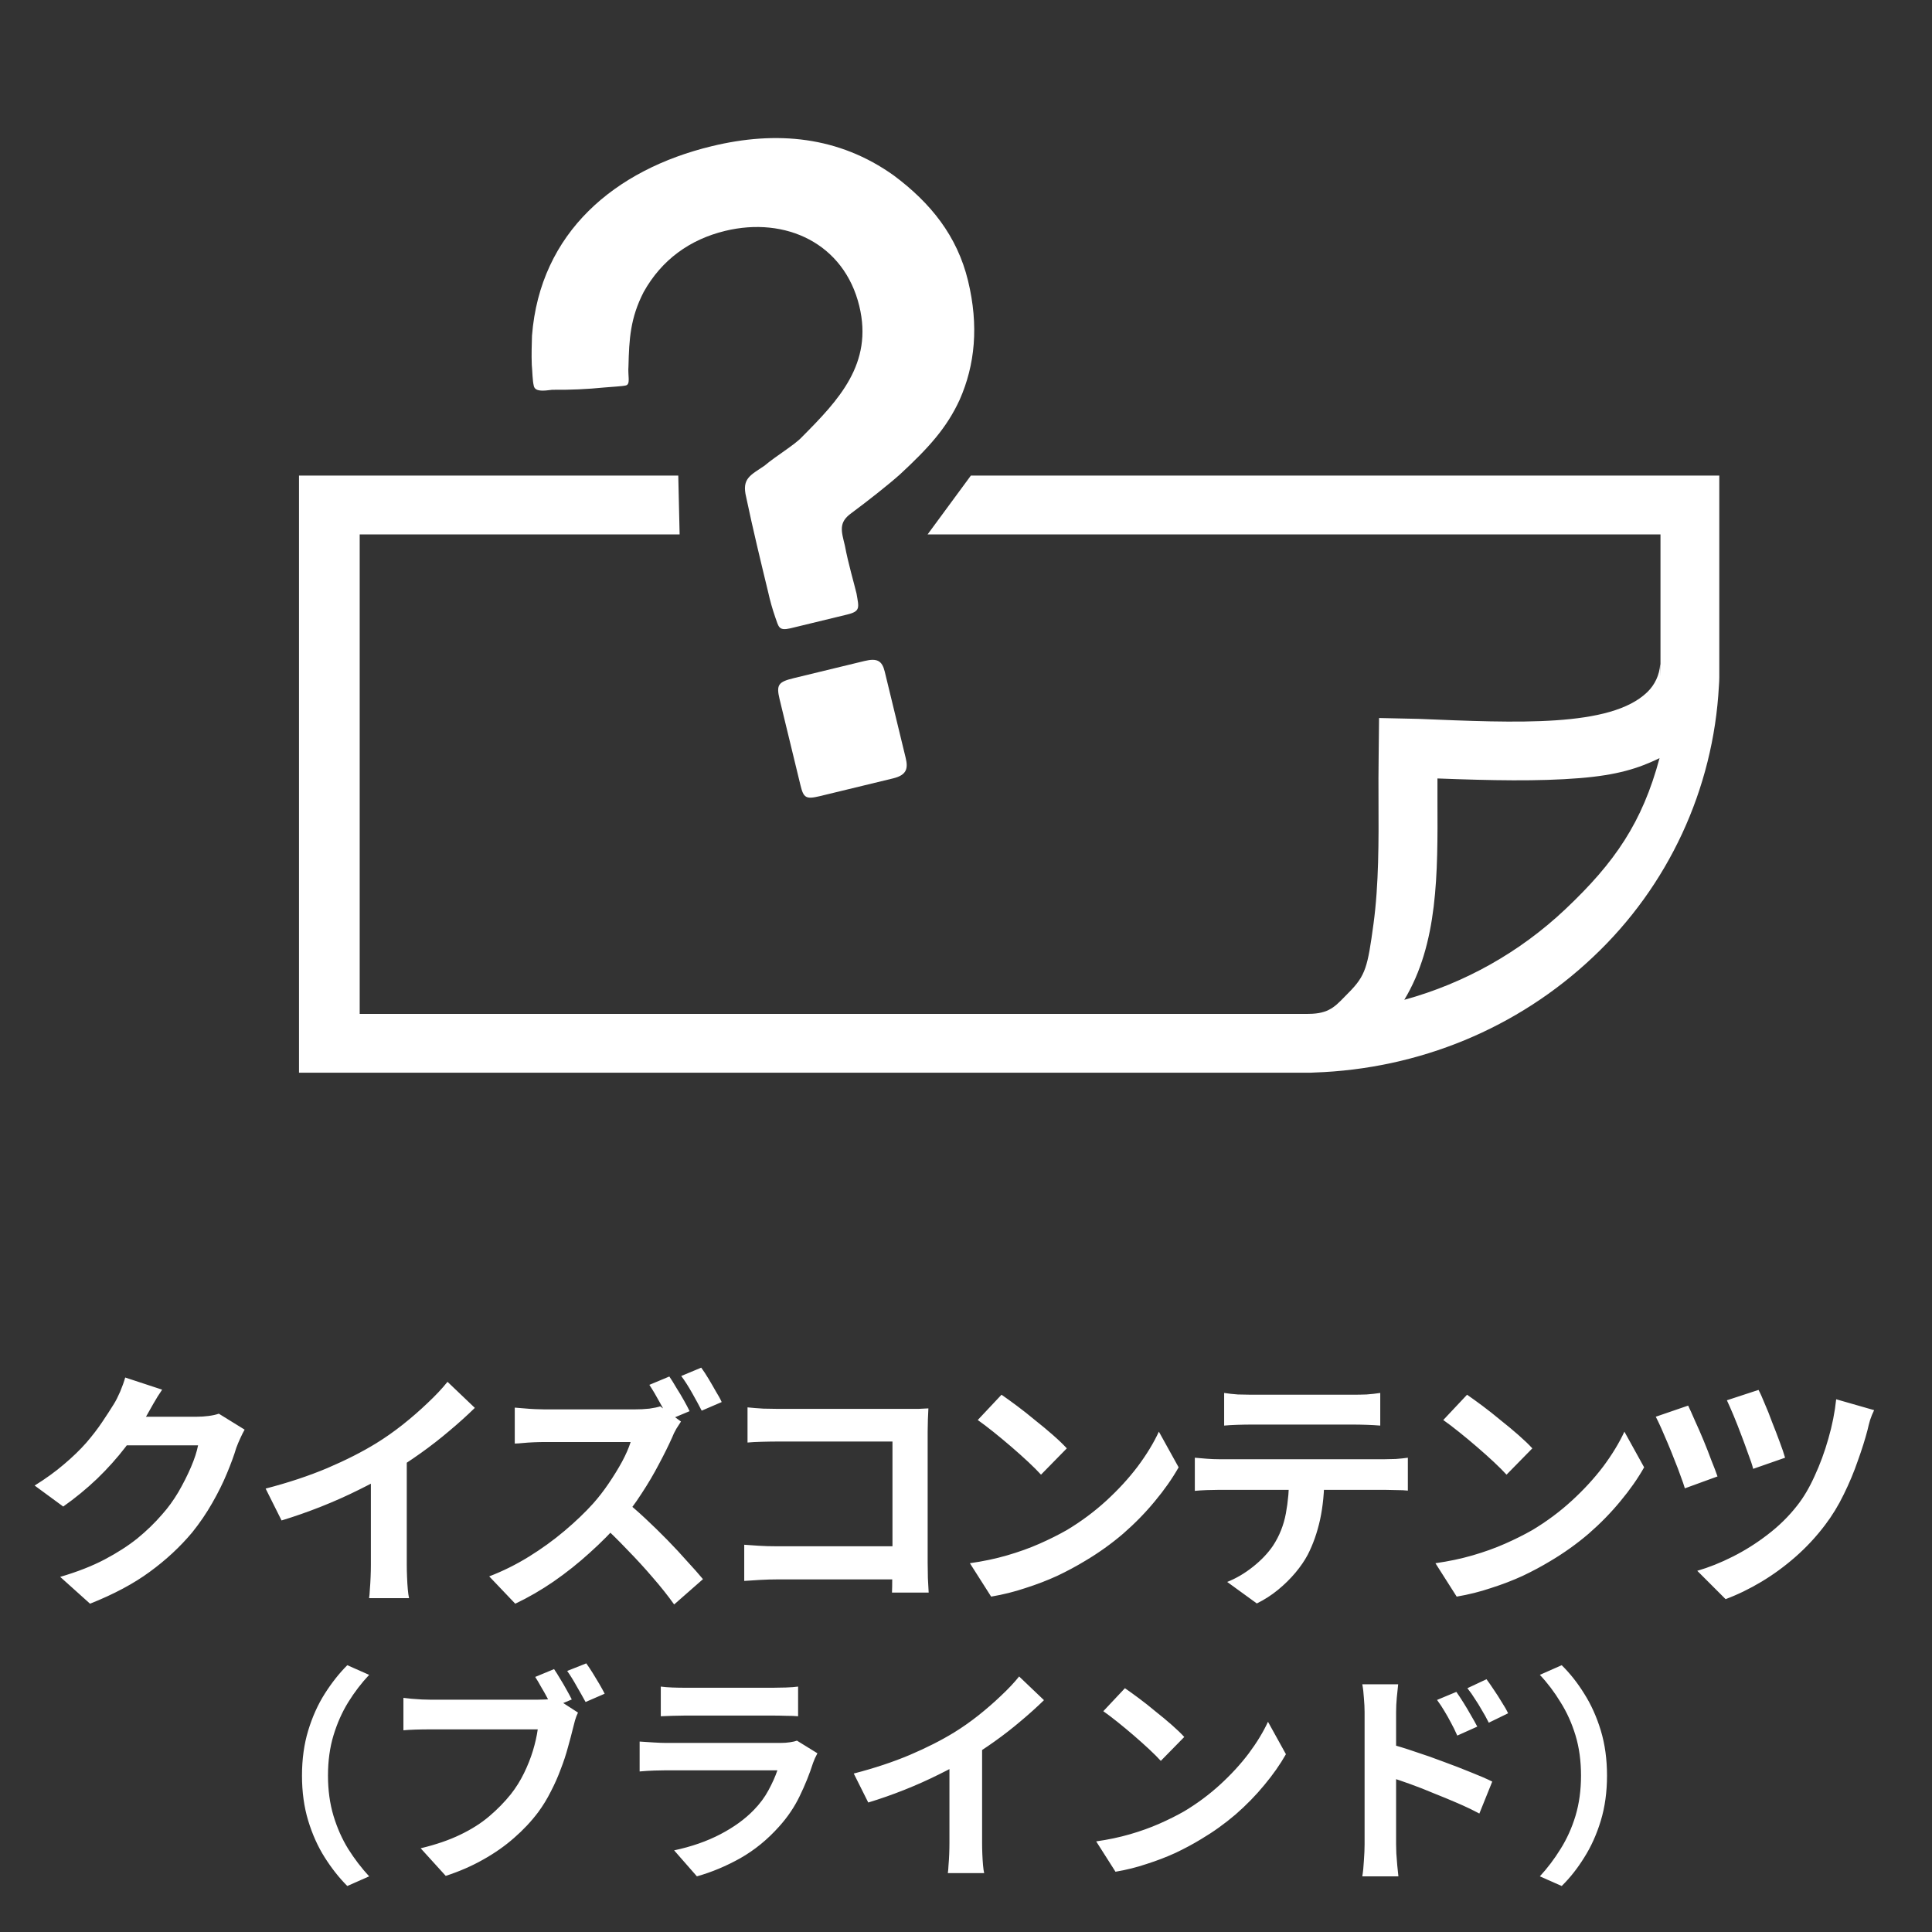
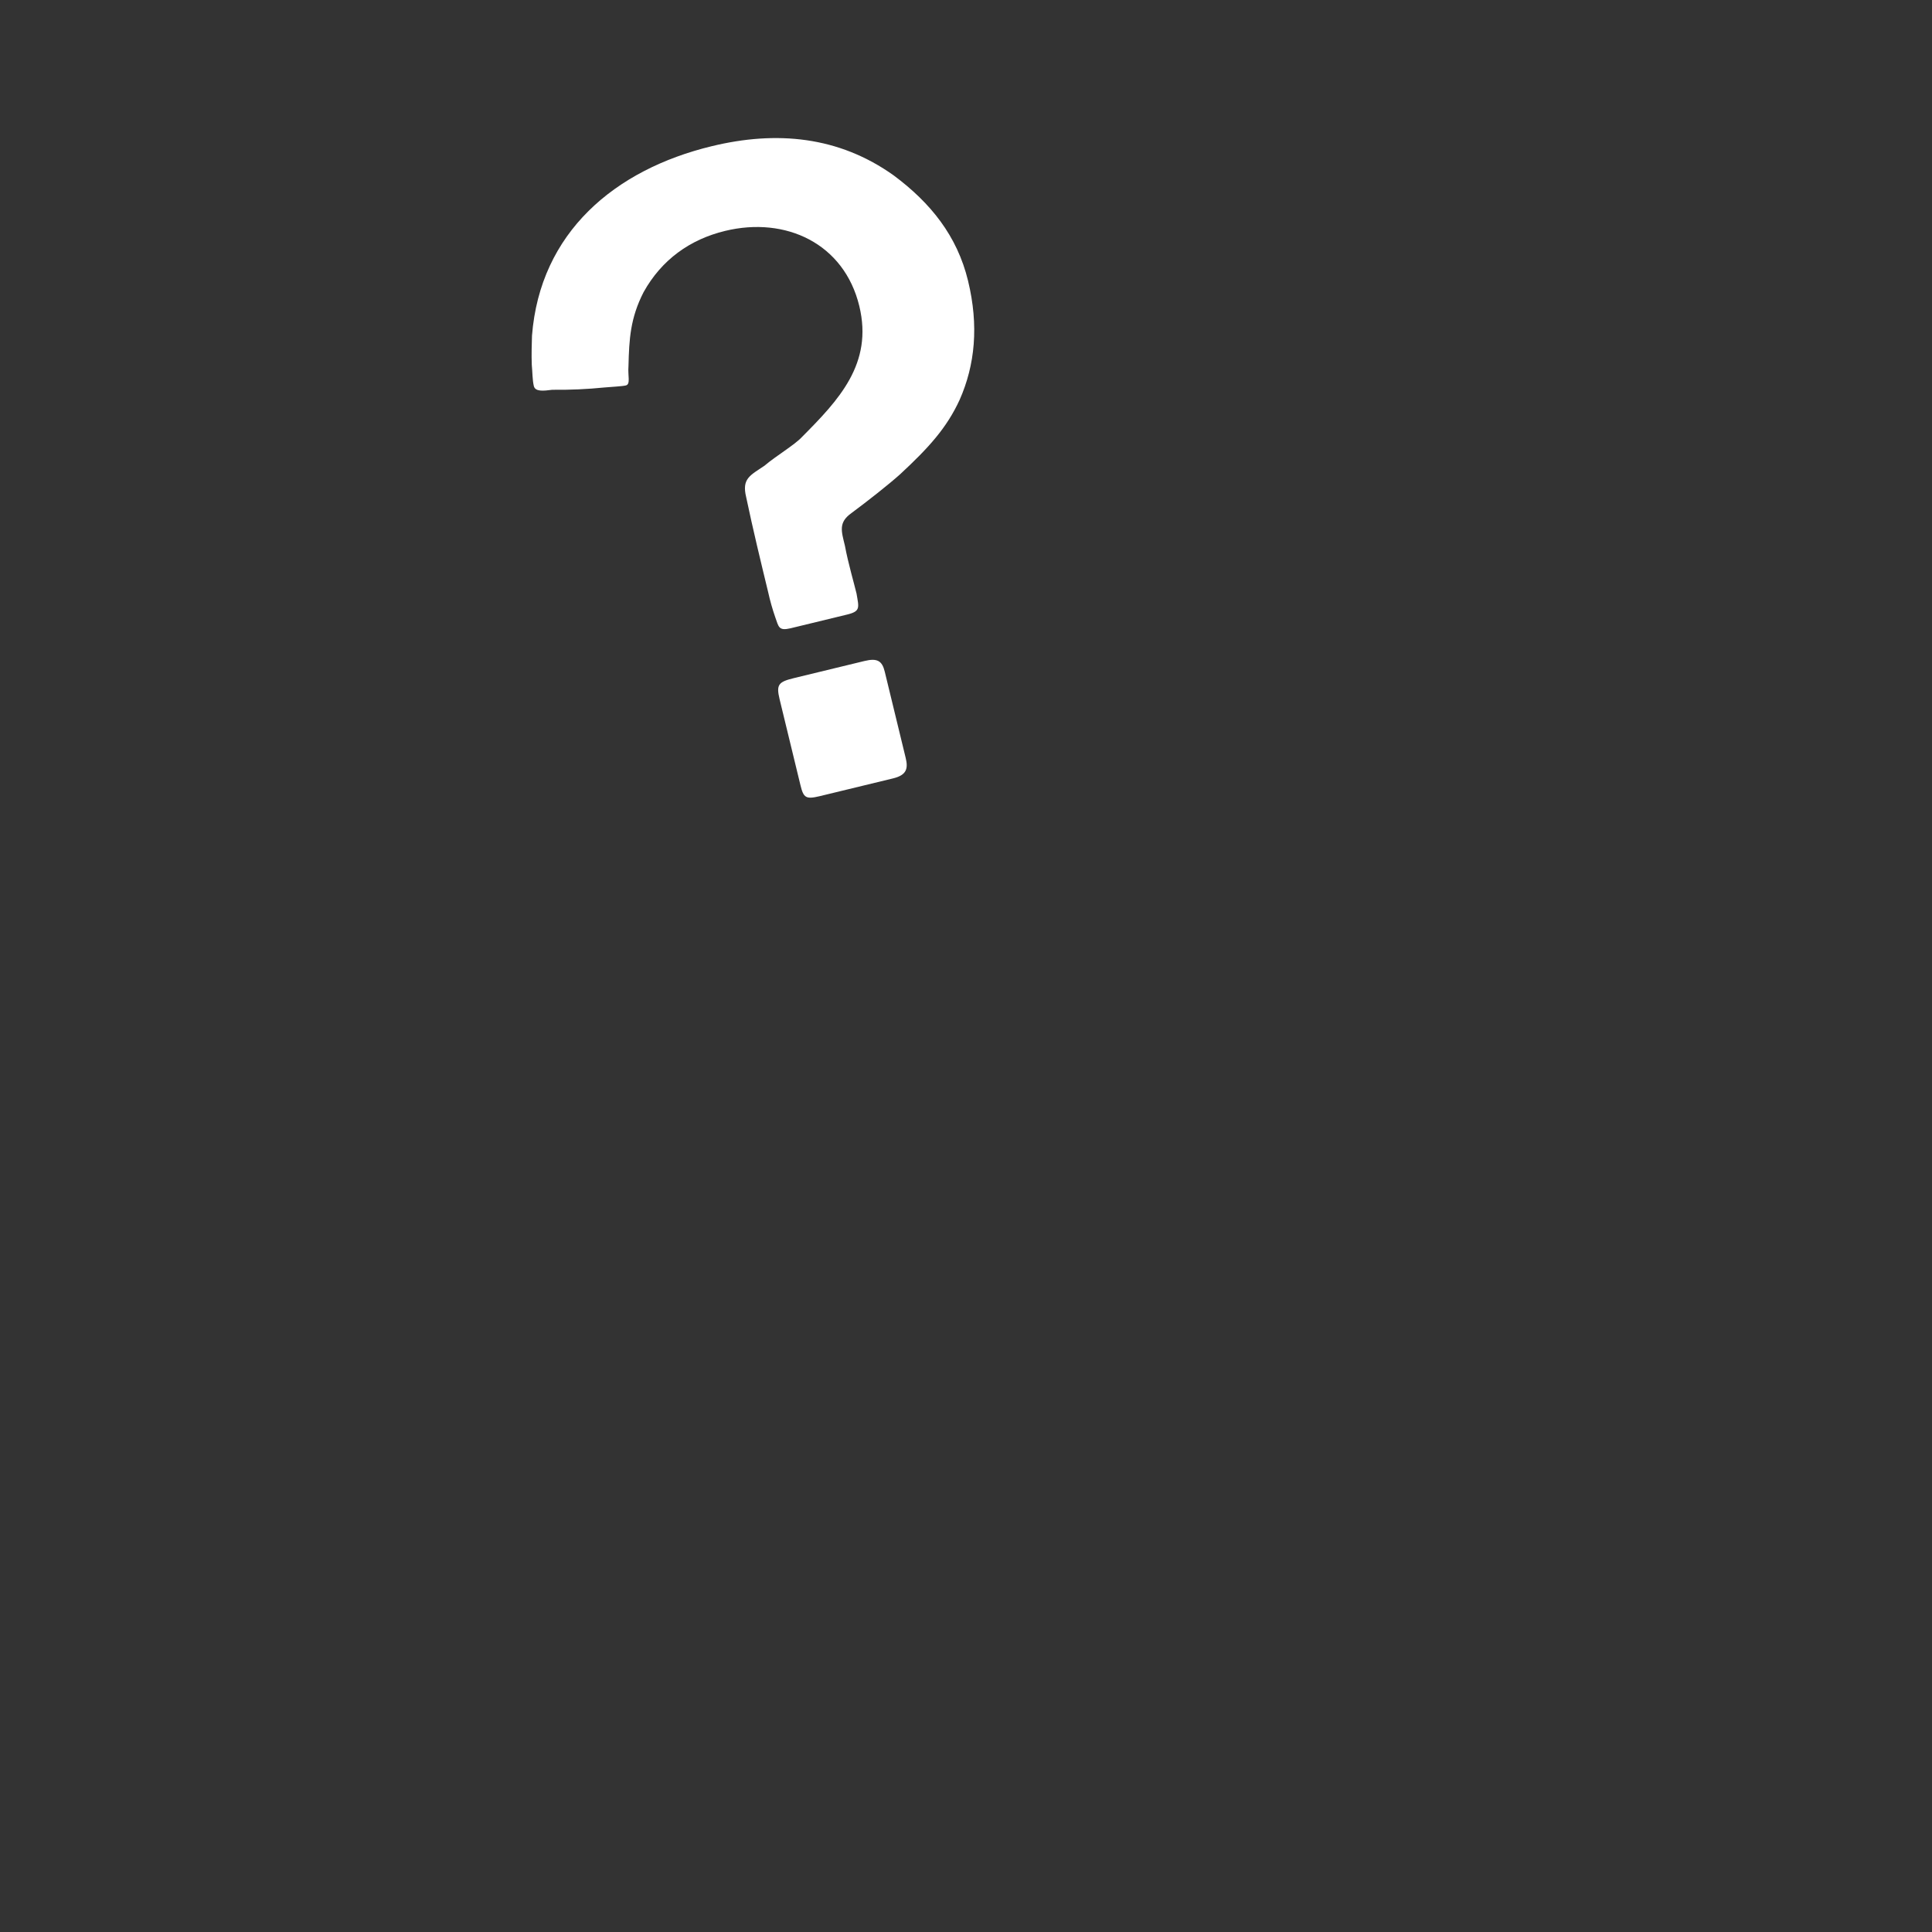
<svg xmlns="http://www.w3.org/2000/svg" width="84" height="84" viewBox="0 0 84 84" fill="none">
  <rect x="0" y="0" width="84" height="84" fill="#333333" stroke="none" />
-   <path d="M10.636 62.158C10.577 62.261 10.514 62.385 10.448 62.532C10.383 62.671 10.324 62.811 10.273 62.95C10.177 63.273 10.041 63.643 9.866 64.061C9.697 64.472 9.484 64.901 9.228 65.348C8.978 65.788 8.689 66.213 8.359 66.624C7.831 67.255 7.215 67.827 6.511 68.34C5.814 68.853 4.949 69.315 3.915 69.726L2.617 68.56C3.365 68.34 4.01 68.087 4.553 67.801C5.095 67.515 5.568 67.211 5.972 66.888C6.375 66.558 6.734 66.21 7.05 65.843C7.306 65.557 7.541 65.234 7.754 64.875C7.966 64.508 8.15 64.145 8.304 63.786C8.458 63.427 8.56 63.111 8.612 62.84H4.905L5.411 61.597C5.513 61.597 5.671 61.597 5.884 61.597C6.104 61.597 6.349 61.597 6.621 61.597C6.899 61.597 7.171 61.597 7.435 61.597C7.706 61.597 7.941 61.597 8.139 61.597C8.344 61.597 8.483 61.597 8.557 61.597C8.725 61.597 8.894 61.586 9.063 61.564C9.239 61.542 9.389 61.509 9.514 61.465L10.636 62.158ZM7.05 60.42C6.918 60.611 6.789 60.816 6.665 61.036C6.54 61.256 6.445 61.425 6.379 61.542C6.129 61.982 5.821 62.44 5.455 62.917C5.095 63.386 4.685 63.845 4.223 64.292C3.761 64.732 3.269 65.135 2.749 65.502L1.506 64.589C1.99 64.288 2.415 63.98 2.782 63.665C3.156 63.35 3.478 63.038 3.75 62.73C4.021 62.415 4.252 62.114 4.443 61.828C4.641 61.535 4.809 61.274 4.949 61.047C5.037 60.908 5.128 60.728 5.224 60.508C5.319 60.281 5.392 60.075 5.444 59.892L7.05 60.42ZM11.549 64.721C12.539 64.464 13.433 64.167 14.232 63.83C15.039 63.485 15.747 63.126 16.355 62.752C16.737 62.517 17.118 62.25 17.5 61.949C17.888 61.641 18.251 61.326 18.588 61.003C18.933 60.68 19.223 60.372 19.457 60.079L20.645 61.212C20.308 61.542 19.938 61.876 19.535 62.213C19.139 62.55 18.724 62.873 18.291 63.181C17.859 63.489 17.43 63.771 17.005 64.028C16.587 64.27 16.117 64.519 15.597 64.776C15.083 65.033 14.54 65.275 13.969 65.502C13.396 65.729 12.821 65.931 12.242 66.107L11.549 64.721ZM16.125 63.456L17.686 63.093V68.043C17.686 68.204 17.69 68.38 17.698 68.571C17.705 68.762 17.716 68.938 17.73 69.099C17.745 69.268 17.764 69.396 17.785 69.484H16.047C16.062 69.396 16.073 69.268 16.081 69.099C16.095 68.938 16.106 68.762 16.113 68.571C16.121 68.38 16.125 68.204 16.125 68.043V63.456ZM29.102 59.848C29.197 59.987 29.299 60.152 29.41 60.343C29.527 60.526 29.637 60.71 29.739 60.893C29.842 61.076 29.923 61.23 29.982 61.355L29.09 61.729C28.98 61.509 28.845 61.256 28.683 60.97C28.529 60.684 28.379 60.431 28.233 60.211L29.102 59.848ZM30.488 59.463C30.59 59.602 30.697 59.764 30.806 59.947C30.916 60.13 31.023 60.314 31.125 60.497C31.235 60.673 31.32 60.827 31.378 60.959L30.509 61.333C30.392 61.106 30.253 60.849 30.091 60.563C29.93 60.277 29.773 60.031 29.619 59.826L30.488 59.463ZM29.608 61.806C29.564 61.872 29.497 61.975 29.41 62.114C29.329 62.253 29.267 62.382 29.223 62.499C29.069 62.844 28.878 63.229 28.651 63.654C28.43 64.079 28.177 64.508 27.892 64.941C27.613 65.374 27.316 65.773 27 66.14C26.59 66.609 26.135 67.068 25.637 67.515C25.145 67.962 24.625 68.377 24.075 68.758C23.532 69.132 22.974 69.455 22.402 69.726L21.27 68.538C21.863 68.311 22.439 68.025 22.997 67.68C23.554 67.335 24.071 66.961 24.547 66.558C25.024 66.155 25.435 65.762 25.779 65.381C26.021 65.11 26.249 64.816 26.462 64.501C26.681 64.178 26.876 63.863 27.044 63.555C27.213 63.24 27.338 62.954 27.419 62.697C27.345 62.697 27.213 62.697 27.023 62.697C26.832 62.697 26.608 62.697 26.352 62.697C26.102 62.697 25.838 62.697 25.559 62.697C25.281 62.697 25.013 62.697 24.756 62.697C24.507 62.697 24.287 62.697 24.096 62.697C23.906 62.697 23.77 62.697 23.689 62.697C23.535 62.697 23.374 62.701 23.206 62.708C23.037 62.715 22.875 62.726 22.721 62.741C22.575 62.756 22.461 62.763 22.381 62.763V61.201C22.491 61.208 22.626 61.219 22.788 61.234C22.949 61.249 23.11 61.26 23.271 61.267C23.44 61.274 23.579 61.278 23.689 61.278C23.785 61.278 23.935 61.278 24.14 61.278C24.346 61.278 24.581 61.278 24.845 61.278C25.108 61.278 25.38 61.278 25.659 61.278C25.945 61.278 26.216 61.278 26.473 61.278C26.736 61.278 26.964 61.278 27.154 61.278C27.345 61.278 27.485 61.278 27.573 61.278C27.814 61.278 28.035 61.267 28.233 61.245C28.438 61.216 28.596 61.183 28.706 61.146L29.608 61.806ZM27.143 65.227C27.43 65.454 27.734 65.718 28.056 66.019C28.379 66.32 28.698 66.631 29.014 66.954C29.329 67.277 29.619 67.588 29.883 67.889C30.154 68.182 30.381 68.439 30.564 68.659L29.311 69.759C29.039 69.378 28.727 68.985 28.375 68.582C28.031 68.179 27.664 67.779 27.276 67.383C26.894 66.98 26.506 66.598 26.11 66.239L27.143 65.227ZM32.501 61.19C32.706 61.212 32.937 61.23 33.194 61.245C33.45 61.252 33.67 61.256 33.853 61.256H39.398C39.559 61.256 39.735 61.256 39.925 61.256C40.123 61.249 40.27 61.241 40.365 61.234C40.358 61.359 40.351 61.52 40.343 61.718C40.336 61.909 40.333 62.085 40.333 62.246V67.944C40.333 68.135 40.336 68.358 40.343 68.615C40.358 68.872 40.369 69.081 40.377 69.242H38.782C38.789 69.081 38.792 68.905 38.792 68.714C38.8 68.516 38.803 68.318 38.803 68.12V62.675H33.864C33.63 62.675 33.38 62.679 33.117 62.686C32.86 62.693 32.654 62.704 32.501 62.719V61.19ZM32.358 67.163C32.548 67.178 32.761 67.192 32.995 67.207C33.237 67.222 33.483 67.229 33.733 67.229H39.672V68.67H33.776C33.564 68.67 33.318 68.677 33.039 68.692C32.768 68.707 32.541 68.721 32.358 68.736V67.163ZM43.544 60.64C43.735 60.772 43.959 60.933 44.215 61.124C44.472 61.315 44.736 61.524 45.008 61.751C45.286 61.971 45.547 62.187 45.788 62.4C46.031 62.613 46.228 62.803 46.383 62.972L45.261 64.116C45.121 63.962 44.938 63.779 44.711 63.566C44.483 63.353 44.237 63.133 43.974 62.906C43.709 62.679 43.449 62.462 43.193 62.257C42.936 62.052 42.709 61.879 42.511 61.74L43.544 60.64ZM42.169 67.966C42.742 67.885 43.281 67.772 43.786 67.625C44.292 67.478 44.762 67.31 45.194 67.119C45.627 66.928 46.023 66.73 46.383 66.525C47.006 66.151 47.578 65.726 48.099 65.249C48.619 64.772 49.074 64.277 49.462 63.764C49.851 63.243 50.159 62.737 50.386 62.246L51.245 63.797C50.966 64.288 50.621 64.78 50.211 65.271C49.807 65.762 49.349 66.232 48.836 66.679C48.322 67.119 47.769 67.515 47.175 67.867C46.8 68.094 46.397 68.311 45.965 68.516C45.532 68.714 45.074 68.89 44.59 69.044C44.113 69.205 43.614 69.33 43.093 69.418L42.169 67.966ZM53.224 60.563C53.408 60.592 53.606 60.614 53.819 60.629C54.031 60.636 54.225 60.64 54.401 60.64C54.541 60.64 54.761 60.64 55.062 60.64C55.362 60.64 55.7 60.64 56.074 60.64C56.447 60.64 56.822 60.64 57.196 60.64C57.569 60.64 57.9 60.64 58.185 60.64C58.479 60.64 58.691 60.64 58.824 60.64C59.014 60.64 59.212 60.636 59.417 60.629C59.623 60.614 59.821 60.592 60.011 60.563V61.982C59.821 61.967 59.623 61.956 59.417 61.949C59.212 61.942 59.014 61.938 58.824 61.938C58.691 61.938 58.479 61.938 58.185 61.938C57.9 61.938 57.569 61.938 57.196 61.938C56.822 61.938 56.447 61.938 56.074 61.938C55.7 61.938 55.362 61.938 55.062 61.938C54.768 61.938 54.552 61.938 54.413 61.938C54.222 61.938 54.017 61.942 53.797 61.949C53.584 61.956 53.393 61.967 53.224 61.982V60.563ZM51.949 63.379C52.11 63.394 52.282 63.408 52.465 63.423C52.656 63.438 52.836 63.445 53.005 63.445C53.1 63.445 53.291 63.445 53.577 63.445C53.862 63.445 54.207 63.445 54.611 63.445C55.014 63.445 55.447 63.445 55.908 63.445C56.378 63.445 56.843 63.445 57.306 63.445C57.775 63.445 58.211 63.445 58.614 63.445C59.018 63.445 59.359 63.445 59.638 63.445C59.923 63.445 60.114 63.445 60.209 63.445C60.327 63.445 60.484 63.441 60.682 63.434C60.888 63.419 61.064 63.401 61.211 63.379V64.809C61.078 64.794 60.917 64.787 60.727 64.787C60.536 64.78 60.364 64.776 60.209 64.776C60.114 64.776 59.923 64.776 59.638 64.776C59.359 64.776 59.018 64.776 58.614 64.776C58.211 64.776 57.775 64.776 57.306 64.776C56.843 64.776 56.378 64.776 55.908 64.776C55.447 64.776 55.014 64.776 54.611 64.776C54.207 64.776 53.862 64.776 53.577 64.776C53.291 64.776 53.1 64.776 53.005 64.776C52.843 64.776 52.663 64.78 52.465 64.787C52.275 64.794 52.102 64.805 51.949 64.82V63.379ZM57.581 64.138C57.581 64.857 57.518 65.502 57.394 66.074C57.269 66.639 57.089 67.148 56.855 67.603C56.722 67.852 56.547 68.109 56.327 68.373C56.106 68.637 55.853 68.886 55.568 69.121C55.282 69.356 54.974 69.554 54.644 69.715L53.356 68.78C53.745 68.626 54.119 68.406 54.478 68.12C54.838 67.834 55.127 67.53 55.347 67.207C55.626 66.782 55.813 66.312 55.908 65.799C56.004 65.286 56.051 64.736 56.051 64.149L57.581 64.138ZM63.785 60.64C63.975 60.772 64.199 60.933 64.456 61.124C64.712 61.315 64.976 61.524 65.248 61.751C65.526 61.971 65.787 62.187 66.028 62.4C66.27 62.613 66.469 62.803 66.623 62.972L65.501 64.116C65.361 63.962 65.178 63.779 64.951 63.566C64.723 63.353 64.478 63.133 64.213 62.906C63.95 62.679 63.689 62.462 63.432 62.257C63.176 62.052 62.949 61.879 62.751 61.74L63.785 60.64ZM62.41 67.966C62.981 67.885 63.52 67.772 64.026 67.625C64.532 67.478 65.002 67.31 65.434 67.119C65.867 66.928 66.263 66.73 66.623 66.525C67.246 66.151 67.818 65.726 68.338 65.249C68.859 64.772 69.314 64.277 69.703 63.764C70.091 63.243 70.399 62.737 70.626 62.246L71.484 63.797C71.206 64.288 70.861 64.78 70.451 65.271C70.047 65.762 69.589 66.232 69.076 66.679C68.562 67.119 68.008 67.515 67.415 67.867C67.04 68.094 66.637 68.311 66.204 68.516C65.772 68.714 65.314 68.89 64.829 69.044C64.353 69.205 63.854 69.33 63.334 69.418L62.41 67.966ZM76.457 60.431C76.53 60.563 76.618 60.757 76.721 61.014C76.831 61.263 76.941 61.538 77.05 61.839C77.168 62.132 77.278 62.418 77.38 62.697C77.483 62.968 77.56 63.196 77.612 63.379L76.225 63.863C76.181 63.687 76.108 63.467 76.005 63.203C75.91 62.932 75.808 62.653 75.698 62.367C75.588 62.074 75.478 61.795 75.368 61.531C75.257 61.267 75.162 61.051 75.082 60.882L76.457 60.431ZM81.484 61.311C81.418 61.443 81.359 61.586 81.308 61.74C81.263 61.894 81.227 62.037 81.198 62.169C81.095 62.565 80.956 63.009 80.779 63.5C80.611 63.991 80.406 64.483 80.163 64.974C79.929 65.458 79.657 65.902 79.35 66.305C78.968 66.811 78.539 67.273 78.062 67.691C77.593 68.102 77.102 68.461 76.588 68.769C76.075 69.077 75.555 69.33 75.026 69.528L73.794 68.296C74.3 68.149 74.814 67.944 75.335 67.68C75.862 67.416 76.368 67.097 76.853 66.723C77.344 66.349 77.773 65.927 78.139 65.458C78.418 65.106 78.671 64.677 78.898 64.171C79.133 63.665 79.331 63.126 79.493 62.554C79.661 61.975 79.775 61.403 79.834 60.838L81.484 61.311ZM73.398 61.113C73.479 61.282 73.578 61.502 73.695 61.773C73.82 62.044 73.945 62.33 74.07 62.631C74.194 62.932 74.308 63.221 74.41 63.5C74.52 63.771 74.609 64.002 74.674 64.193L73.255 64.71C73.212 64.563 73.149 64.384 73.069 64.171C72.995 63.958 72.907 63.727 72.805 63.478C72.709 63.229 72.61 62.983 72.507 62.741C72.405 62.499 72.309 62.279 72.222 62.081C72.133 61.883 72.056 61.722 71.99 61.597L73.398 61.113ZM13.13 77.2C13.13 76.487 13.22 75.833 13.4 75.24C13.58 74.647 13.82 74.113 14.12 73.64C14.42 73.167 14.747 72.753 15.1 72.4L16.05 72.82C15.717 73.173 15.413 73.57 15.14 74.01C14.873 74.443 14.66 74.923 14.5 75.45C14.34 75.977 14.26 76.56 14.26 77.2C14.26 77.833 14.34 78.417 14.5 78.95C14.66 79.477 14.873 79.957 15.14 80.39C15.413 80.823 15.717 81.22 16.05 81.58L15.1 82C14.747 81.647 14.42 81.233 14.12 80.76C13.82 80.287 13.58 79.753 13.4 79.16C13.22 78.567 13.13 77.913 13.13 77.2ZM24.09 72.57C24.177 72.697 24.267 72.84 24.36 73C24.46 73.16 24.553 73.32 24.64 73.48C24.727 73.633 24.8 73.77 24.86 73.89L24.02 74.24C23.953 74.107 23.877 73.963 23.79 73.81C23.71 73.657 23.623 73.503 23.53 73.35C23.443 73.19 23.357 73.043 23.27 72.91L24.09 72.57ZM25.49 72.32C25.577 72.44 25.67 72.58 25.77 72.74C25.87 72.9 25.967 73.06 26.06 73.22C26.153 73.38 26.23 73.52 26.29 73.64L25.46 74C25.347 73.793 25.217 73.563 25.07 73.31C24.93 73.057 24.793 72.837 24.66 72.65L25.49 72.32ZM25.13 74.46C25.083 74.553 25.04 74.667 25 74.8C24.967 74.927 24.937 75.043 24.91 75.15C24.85 75.397 24.777 75.673 24.69 75.98C24.61 76.28 24.507 76.593 24.38 76.92C24.26 77.247 24.117 77.57 23.95 77.89C23.79 78.21 23.607 78.51 23.4 78.79C23.1 79.19 22.75 79.563 22.35 79.91C21.957 80.257 21.51 80.57 21.01 80.85C20.517 81.13 19.973 81.367 19.38 81.56L18.29 80.36C18.957 80.2 19.53 80.003 20.01 79.77C20.497 79.537 20.917 79.27 21.27 78.97C21.623 78.67 21.937 78.35 22.21 78.01C22.43 77.73 22.62 77.427 22.78 77.1C22.94 76.773 23.07 76.447 23.17 76.12C23.27 75.787 23.34 75.477 23.38 75.19C23.287 75.19 23.123 75.19 22.89 75.19C22.657 75.19 22.387 75.19 22.08 75.19C21.773 75.19 21.45 75.19 21.11 75.19C20.77 75.19 20.443 75.19 20.13 75.19C19.817 75.19 19.533 75.19 19.28 75.19C19.033 75.19 18.85 75.19 18.73 75.19C18.497 75.19 18.273 75.193 18.06 75.2C17.847 75.207 17.673 75.217 17.54 75.23V73.82C17.64 73.833 17.76 73.847 17.9 73.86C18.047 73.873 18.193 73.883 18.34 73.89C18.493 73.897 18.623 73.9 18.73 73.9C18.837 73.9 18.99 73.9 19.19 73.9C19.39 73.9 19.617 73.9 19.87 73.9C20.13 73.9 20.4 73.9 20.68 73.9C20.967 73.9 21.25 73.9 21.53 73.9C21.817 73.9 22.083 73.9 22.33 73.9C22.577 73.9 22.79 73.9 22.97 73.9C23.15 73.9 23.28 73.9 23.36 73.9C23.46 73.9 23.58 73.897 23.72 73.89C23.867 73.883 24.007 73.86 24.14 73.82L25.13 74.46ZM28.73 73.33C28.87 73.35 29.037 73.363 29.23 73.37C29.423 73.377 29.603 73.38 29.77 73.38C29.897 73.38 30.09 73.38 30.35 73.38C30.617 73.38 30.91 73.38 31.23 73.38C31.557 73.38 31.88 73.38 32.2 73.38C32.52 73.38 32.807 73.38 33.06 73.38C33.313 73.38 33.5 73.38 33.62 73.38C33.773 73.38 33.957 73.377 34.17 73.37C34.383 73.363 34.56 73.35 34.7 73.33V74.62C34.567 74.607 34.393 74.6 34.18 74.6C33.973 74.593 33.78 74.59 33.6 74.59C33.493 74.59 33.31 74.59 33.05 74.59C32.797 74.59 32.507 74.59 32.18 74.59C31.86 74.59 31.537 74.59 31.21 74.59C30.89 74.59 30.6 74.59 30.34 74.59C30.08 74.59 29.89 74.59 29.77 74.59C29.61 74.59 29.433 74.593 29.24 74.6C29.053 74.607 28.883 74.613 28.73 74.62V73.33ZM35.54 76.23C35.507 76.297 35.47 76.37 35.43 76.45C35.397 76.53 35.37 76.597 35.35 76.65C35.197 77.13 35.003 77.61 34.77 78.09C34.543 78.563 34.243 79.007 33.87 79.42C33.37 79.98 32.81 80.437 32.19 80.79C31.57 81.137 30.94 81.4 30.3 81.58L29.31 80.45C30.063 80.29 30.733 80.057 31.32 79.75C31.907 79.443 32.39 79.093 32.77 78.7C33.037 78.427 33.25 78.14 33.41 77.84C33.577 77.533 33.707 77.243 33.8 76.97C33.727 76.97 33.6 76.97 33.42 76.97C33.24 76.97 33.023 76.97 32.77 76.97C32.523 76.97 32.257 76.97 31.97 76.97C31.683 76.97 31.39 76.97 31.09 76.97C30.79 76.97 30.503 76.97 30.23 76.97C29.957 76.97 29.71 76.97 29.49 76.97C29.277 76.97 29.103 76.97 28.97 76.97C28.85 76.97 28.68 76.973 28.46 76.98C28.24 76.987 28.023 77 27.81 77.02V75.72C28.023 75.733 28.23 75.747 28.43 75.76C28.637 75.773 28.817 75.78 28.97 75.78C29.07 75.78 29.22 75.78 29.42 75.78C29.627 75.78 29.863 75.78 30.13 75.78C30.397 75.78 30.68 75.78 30.98 75.78C31.287 75.78 31.59 75.78 31.89 75.78C32.197 75.78 32.487 75.78 32.76 75.78C33.033 75.78 33.27 75.78 33.47 75.78C33.67 75.78 33.82 75.78 33.92 75.78C34.08 75.78 34.223 75.77 34.35 75.75C34.483 75.73 34.583 75.707 34.65 75.68L35.54 76.23ZM37.12 77.11C38.02 76.877 38.833 76.607 39.56 76.3C40.293 75.987 40.937 75.66 41.49 75.32C41.837 75.107 42.183 74.863 42.53 74.59C42.883 74.31 43.213 74.023 43.52 73.73C43.833 73.437 44.097 73.157 44.31 72.89L45.39 73.92C45.083 74.22 44.747 74.523 44.38 74.83C44.02 75.137 43.643 75.43 43.25 75.71C42.857 75.99 42.467 76.247 42.08 76.48C41.7 76.7 41.273 76.927 40.8 77.16C40.333 77.393 39.84 77.613 39.32 77.82C38.8 78.027 38.277 78.21 37.75 78.37L37.12 77.11ZM41.28 75.96L42.7 75.63V80.13C42.7 80.277 42.703 80.437 42.71 80.61C42.717 80.783 42.727 80.943 42.74 81.09C42.753 81.243 42.77 81.36 42.79 81.44H41.21C41.223 81.36 41.233 81.243 41.24 81.09C41.253 80.943 41.263 80.783 41.27 80.61C41.277 80.437 41.28 80.277 41.28 80.13V75.96ZM48.91 73.4C49.083 73.52 49.287 73.667 49.52 73.84C49.753 74.013 49.993 74.203 50.24 74.41C50.493 74.61 50.73 74.807 50.95 75C51.17 75.193 51.35 75.367 51.49 75.52L50.47 76.56C50.343 76.42 50.177 76.253 49.97 76.06C49.763 75.867 49.54 75.667 49.3 75.46C49.06 75.253 48.823 75.057 48.59 74.87C48.357 74.683 48.15 74.527 47.97 74.4L48.91 73.4ZM47.66 80.06C48.18 79.987 48.67 79.883 49.13 79.75C49.59 79.617 50.017 79.463 50.41 79.29C50.803 79.117 51.163 78.937 51.49 78.75C52.057 78.41 52.577 78.023 53.05 77.59C53.523 77.157 53.937 76.707 54.29 76.24C54.643 75.767 54.923 75.307 55.13 74.86L55.91 76.27C55.657 76.717 55.343 77.163 54.97 77.61C54.603 78.057 54.187 78.483 53.72 78.89C53.253 79.29 52.75 79.65 52.21 79.97C51.87 80.177 51.503 80.373 51.11 80.56C50.717 80.74 50.3 80.9 49.86 81.04C49.427 81.187 48.973 81.3 48.5 81.38L47.66 80.06ZM63.32 73.56C63.413 73.693 63.517 73.85 63.63 74.03C63.743 74.21 63.85 74.39 63.95 74.57C64.057 74.75 64.15 74.917 64.23 75.07L63.36 75.46C63.267 75.247 63.173 75.057 63.08 74.89C62.993 74.723 62.903 74.563 62.81 74.41C62.717 74.25 62.607 74.083 62.48 73.91L63.32 73.56ZM64.63 73.01C64.73 73.143 64.837 73.297 64.95 73.47C65.07 73.643 65.183 73.82 65.29 74C65.403 74.173 65.497 74.337 65.57 74.49L64.73 74.9C64.623 74.687 64.52 74.5 64.42 74.34C64.327 74.173 64.23 74.017 64.13 73.87C64.037 73.717 63.927 73.56 63.8 73.4L64.63 73.01ZM59.33 80.19C59.33 80.057 59.33 79.847 59.33 79.56C59.33 79.267 59.33 78.93 59.33 78.55C59.33 78.163 59.33 77.763 59.33 77.35C59.33 76.93 59.33 76.527 59.33 76.14C59.33 75.747 59.33 75.4 59.33 75.1C59.33 74.8 59.33 74.58 59.33 74.44C59.33 74.26 59.32 74.057 59.3 73.83C59.287 73.603 59.263 73.403 59.23 73.23H60.79C60.77 73.403 60.75 73.597 60.73 73.81C60.71 74.023 60.7 74.233 60.7 74.44C60.7 74.62 60.7 74.87 60.7 75.19C60.7 75.51 60.7 75.867 60.7 76.26C60.7 76.647 60.7 77.043 60.7 77.45C60.7 77.857 60.7 78.247 60.7 78.62C60.7 78.987 60.7 79.31 60.7 79.59C60.7 79.863 60.7 80.063 60.7 80.19C60.7 80.277 60.703 80.407 60.71 80.58C60.723 80.747 60.737 80.92 60.75 81.1C60.77 81.28 60.787 81.44 60.8 81.58H59.23C59.263 81.387 59.287 81.157 59.3 80.89C59.32 80.617 59.33 80.383 59.33 80.19ZM60.41 75.82C60.743 75.907 61.113 76.02 61.52 76.16C61.933 76.293 62.35 76.44 62.77 76.6C63.19 76.753 63.587 76.907 63.96 77.06C64.333 77.207 64.64 77.34 64.88 77.46L64.32 78.85C64.033 78.697 63.72 78.547 63.38 78.4C63.04 78.253 62.693 78.11 62.34 77.97C61.993 77.823 61.653 77.69 61.32 77.57C60.987 77.45 60.683 77.347 60.41 77.26V75.82ZM69.87 77.2C69.87 77.913 69.78 78.567 69.6 79.16C69.42 79.753 69.18 80.287 68.88 80.76C68.587 81.233 68.26 81.647 67.9 82L66.95 81.58C67.283 81.22 67.583 80.823 67.85 80.39C68.123 79.957 68.34 79.477 68.5 78.95C68.66 78.417 68.74 77.833 68.74 77.2C68.74 76.56 68.66 75.977 68.5 75.45C68.34 74.923 68.123 74.443 67.85 74.01C67.583 73.57 67.283 73.173 66.95 72.82L67.9 72.4C68.26 72.753 68.587 73.167 68.88 73.64C69.18 74.113 69.42 74.647 69.6 75.24C69.78 75.833 69.87 76.487 69.87 77.2Z" fill="white" />
-   <path d="M40.33 23.235H72.195V29.387C72.195 29.489 72.186 28.78 72.181 28.882C72.152 29.345 71.949 29.779 71.613 30.1C70.019 31.631 65.96 31.431 61.663 31.255L59.959 31.218L59.941 32.923C59.93 33.511 59.933 34.141 59.935 34.815C59.943 36.52 59.951 38.461 59.716 40.179C59.463 42.036 59.382 42.411 58.633 43.163C58.121 43.677 57.877 44.032 57.058 44.077C56.973 44.077 56.888 44.082 56.802 44.084H15.639V23.235H29.549L29.49 20.677H13V46.64H56.852C56.947 46.64 57.041 46.64 57.135 46.632C61.696 46.48 65.992 44.705 69.26 41.612C72.535 38.533 74.496 34.31 74.735 29.822C74.746 29.698 74.751 29.571 74.752 29.441V29.436C74.752 29.426 74.752 29.416 74.752 29.407V20.677H42.212L40.33 23.235ZM68.06 39.53C66.084 41.398 63.679 42.751 61.056 43.47C62.528 41.03 62.512 37.986 62.498 34.804C62.498 34.475 62.498 34.155 62.498 33.846C64.815 33.934 66.894 33.978 68.692 33.831C70.305 33.699 71.219 33.416 72.154 32.963C71.403 35.756 70.218 37.492 68.06 39.53Z" fill="white" />
  <path d="M33.709 26.843C33.584 26.484 33.481 26.119 33.399 25.748C33.079 24.429 32.739 23.026 32.442 21.613C32.245 20.805 32.618 20.669 33.236 20.25C33.759 19.807 34.548 19.346 34.869 18.999C36.461 17.397 37.969 15.816 37.361 13.307C36.702 10.586 34.163 9.4 31.527 10.039C29.996 10.41 28.767 11.293 27.984 12.699C27.403 13.83 27.354 14.742 27.325 15.92C27.29 16.334 27.425 16.706 27.212 16.758C27.043 16.799 26.597 16.817 26.288 16.846C25.533 16.922 24.774 16.956 24.015 16.947C23.623 16.997 23.272 17.037 23.21 16.784C23.148 16.532 23.151 16.168 23.121 15.861C23.103 15.415 23.121 14.916 23.13 14.597C23.48 10.101 26.737 7.373 30.946 6.356C33.753 5.675 36.466 5.917 38.864 7.632C40.459 8.822 41.615 10.252 42.089 12.208C42.563 14.165 42.392 15.871 41.723 17.384C41.163 18.602 40.382 19.465 39.132 20.623C38.651 21.055 37.745 21.77 37.022 22.306C36.445 22.716 36.581 23.088 36.735 23.726C36.879 24.502 37.141 25.384 37.241 25.809C37.342 26.415 37.426 26.575 36.835 26.719L34.369 27.317C33.856 27.438 33.856 27.258 33.709 26.843ZM34.803 34.141L33.895 30.399C33.741 29.761 33.848 29.645 34.529 29.48L37.59 28.738C38.143 28.604 38.354 28.733 38.467 29.201L39.376 32.946C39.49 33.413 39.424 33.699 38.829 33.843L35.64 34.616C35.042 34.758 34.937 34.694 34.803 34.141Z" fill="white" />
</svg>